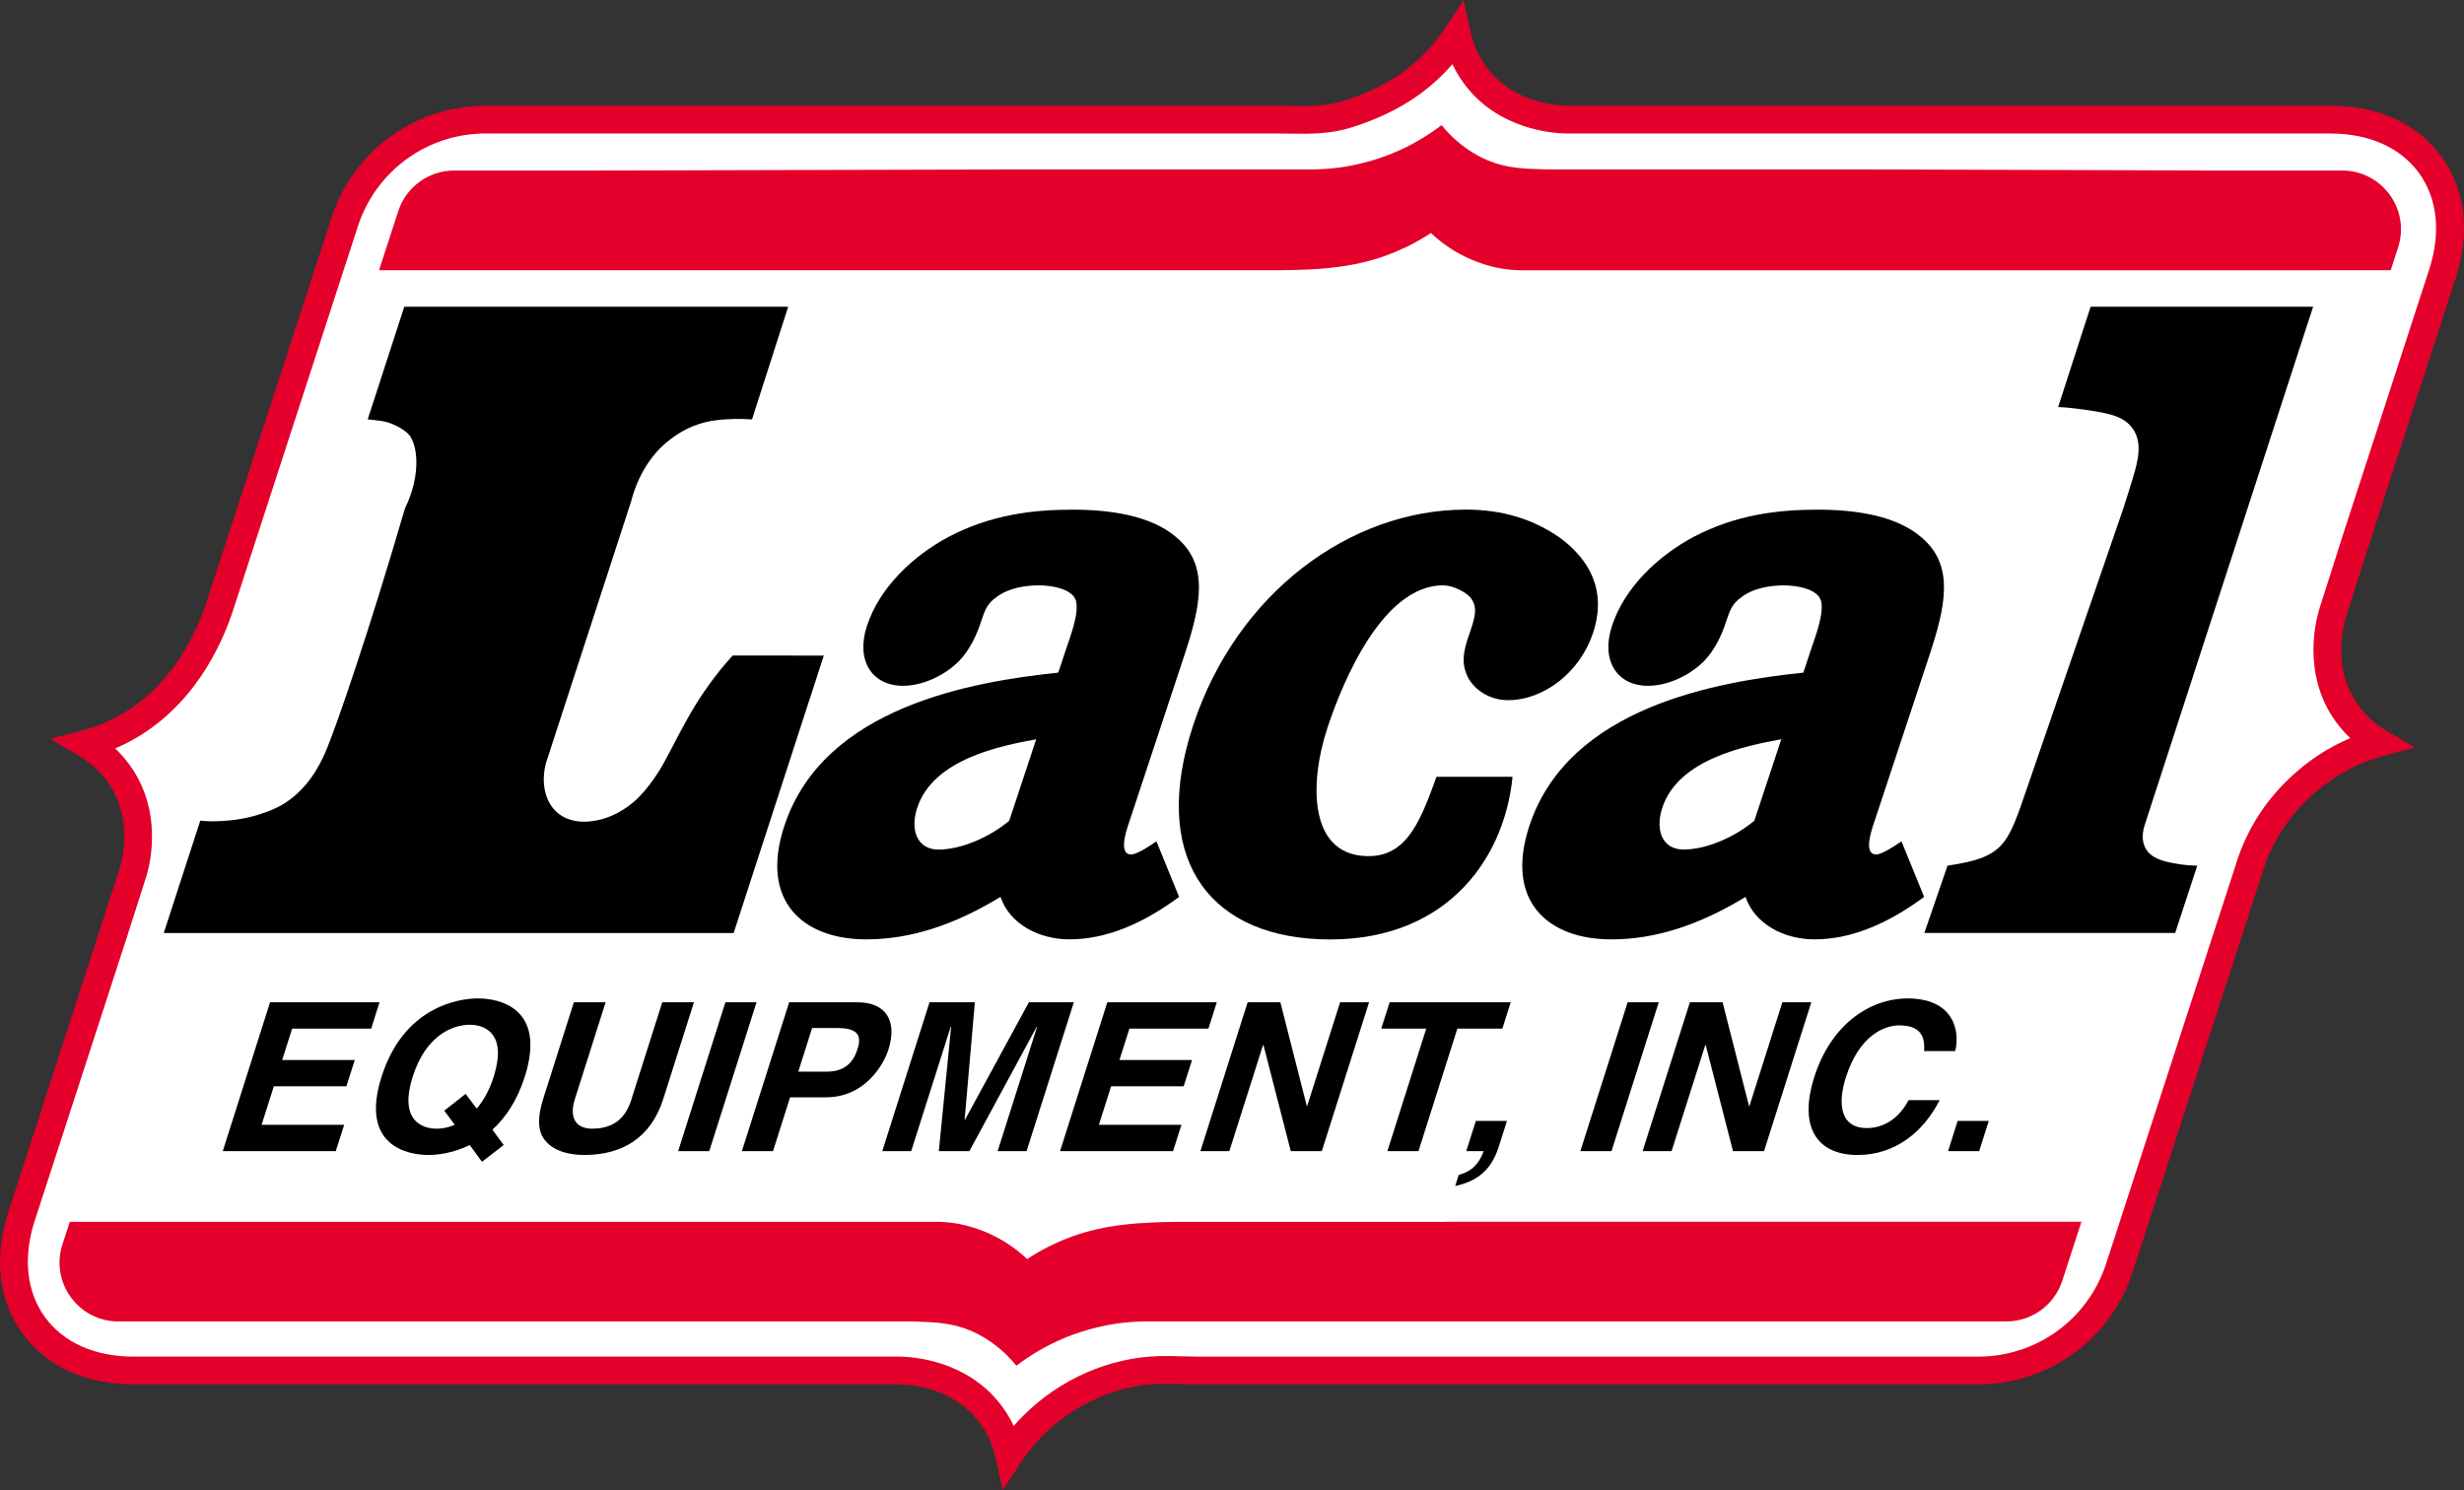
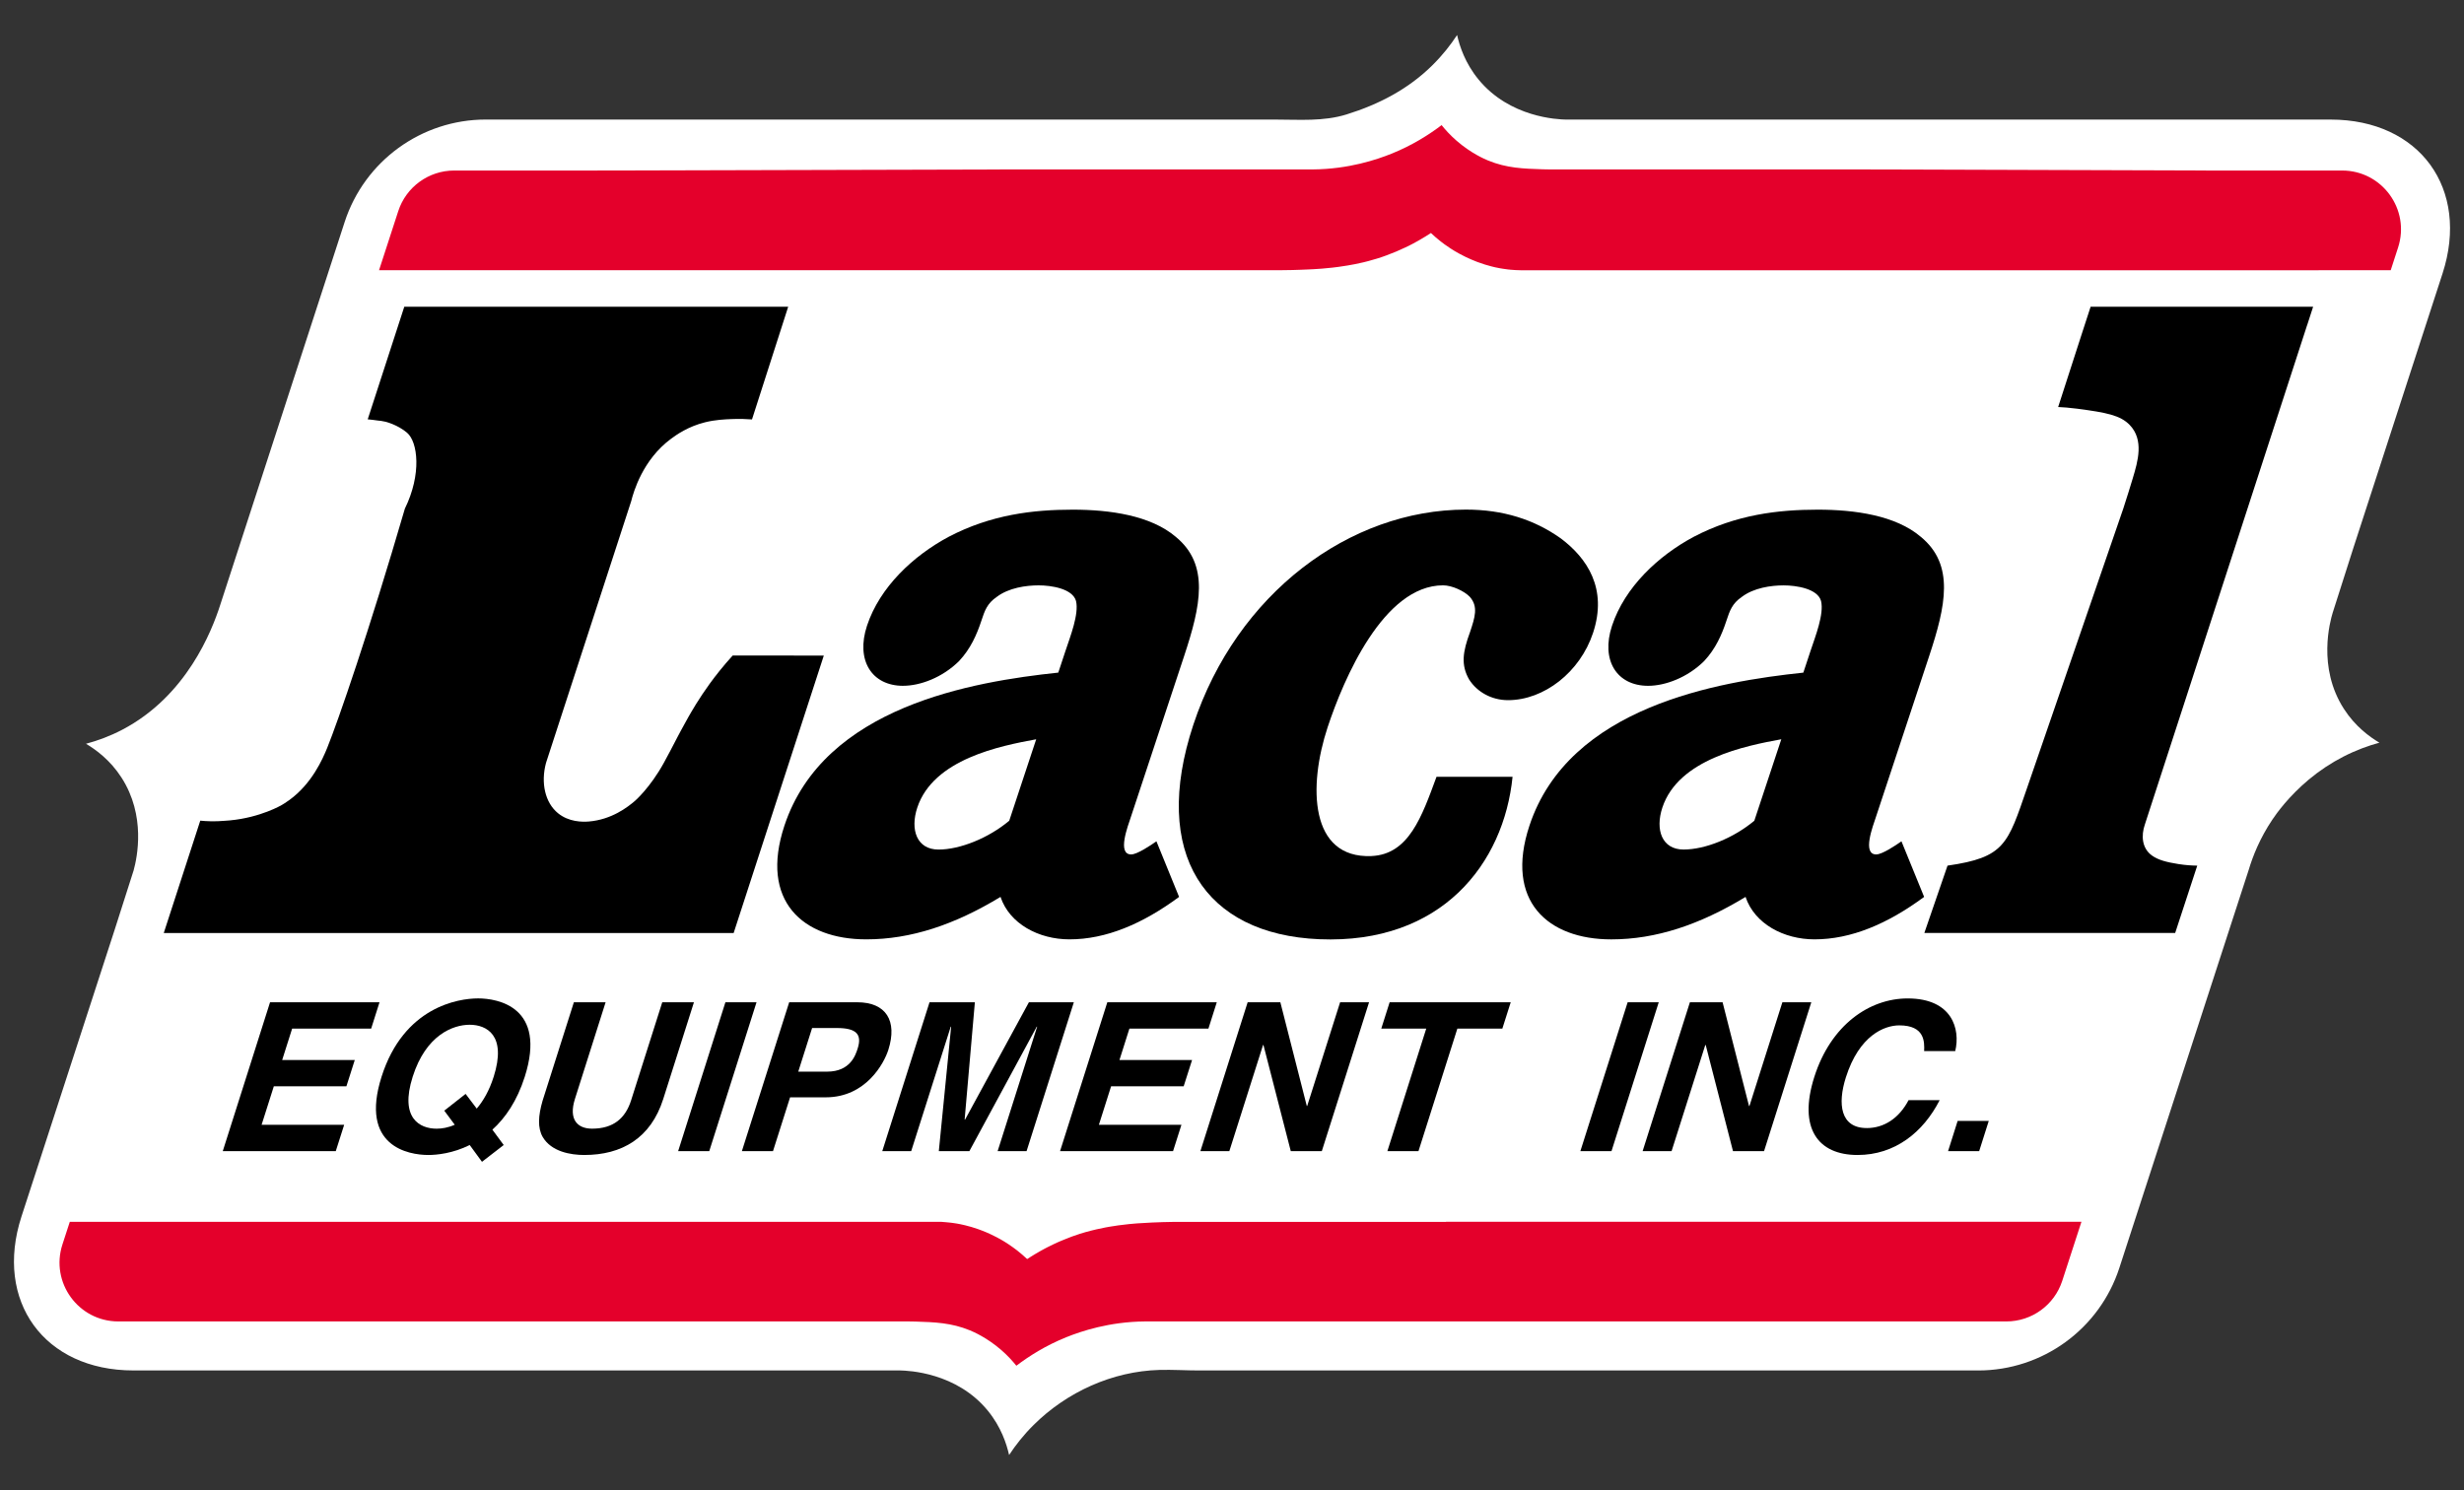
<svg xmlns="http://www.w3.org/2000/svg" width="200" height="121" viewBox="0 0 200 121" fill="none">
  <rect x="0" y="0" width="200" height="121" fill="#333333" stroke="none" />
  <path d="M191.061 44.355C190.487 46.153 189.915 47.949 189.341 49.747C189.146 50.392 188.07 54.162 190.252 57.547C191.17 58.973 192.339 59.821 193.133 60.292C192.228 60.538 191.231 60.899 190.2 61.429C189.202 61.942 188.263 62.568 187.402 63.286C185.765 64.656 184.796 66.017 184.461 66.514C183.42 68.058 182.848 69.532 182.522 70.627C182.32 71.249 181.411 74.043 181.209 74.664C180.882 75.671 179.83 78.908 179.504 79.915L172.024 102.934C170.411 107.897 165.787 111.256 160.571 111.256H97.348C96.262 111.256 95.181 111.182 94.096 111.213C90.288 111.322 86.592 113.004 83.896 115.682C83.074 116.498 82.422 117.335 81.907 118.12C81.705 117.22 81.259 115.846 80.189 114.532C77.642 111.409 73.726 111.269 73.052 111.254H10.823C3.597 111.254 -0.488 105.632 1.743 98.758L9.299 75.503C9.816 73.888 10.33 72.273 10.847 70.658C11.138 69.595 11.852 66.214 9.862 63.125C8.943 61.699 7.775 60.851 6.98 60.381C7.916 60.132 8.908 59.77 9.916 59.244C15.156 56.505 17.201 51.196 17.867 49.133C17.993 48.747 18.117 48.362 18.243 47.977L27.974 18.027C29.587 13.065 34.212 9.705 39.428 9.705H91.386C92.983 9.707 94.581 9.707 96.177 9.707H103.529C105.472 9.707 107.412 9.874 109.299 9.289C111.912 8.479 114.325 7.228 116.282 5.281C117.105 4.465 117.757 3.628 118.271 2.843C118.473 3.743 118.919 5.117 119.992 6.431C122.538 9.554 126.455 9.694 127.129 9.709H148.662L189.176 9.707C196.404 9.707 200.49 15.331 198.257 22.207L191.063 44.351" fill="white" />
-   <path d="M81.394 120.967L80.811 118.369C80.546 117.187 80.044 116.137 79.318 115.246C77.213 112.665 73.976 112.402 73.033 112.384H10.823C6.958 112.384 3.762 110.915 1.823 108.248C-0.114 105.582 -0.523 102.089 0.671 98.412L9.773 70.317C10.064 69.242 10.595 66.347 8.914 63.738C8.29 62.773 7.447 61.969 6.406 61.355L4.091 59.984L6.691 59.294C7.634 59.044 8.543 58.692 9.393 58.247C13.94 55.871 15.982 51.301 16.795 48.788L26.902 17.683C28.671 12.239 33.706 8.581 39.428 8.581H103.529C103.886 8.583 104.244 8.589 104.603 8.594C106.138 8.618 107.594 8.641 108.968 8.215C111.675 7.376 113.808 6.155 115.488 4.485C116.173 3.805 116.792 3.046 117.329 2.228L118.79 0L119.373 2.598C119.638 3.78 120.14 4.83 120.866 5.72C122.971 8.302 126.208 8.565 127.151 8.583H189.174C193.041 8.581 196.237 10.05 198.176 12.718C200.115 15.385 200.524 18.879 199.327 22.557L192.135 44.696H192.137L190.418 50.09C190.15 50.977 189.398 54.136 191.202 56.936C191.826 57.901 192.668 58.705 193.709 59.319L196.003 60.677L193.431 61.377C192.489 61.634 191.576 61.988 190.717 62.429C189.798 62.899 188.928 63.479 188.128 64.149C186.705 65.34 185.807 66.534 185.398 67.142C184.613 68.308 184.009 69.586 183.606 70.945L173.098 103.282C171.33 108.726 166.295 112.384 160.573 112.384H97.349C96.89 112.384 96.431 112.371 95.972 112.358C95.359 112.339 94.748 112.322 94.131 112.339C90.685 112.437 87.244 113.946 84.694 116.482C84.011 117.161 83.392 117.92 82.855 118.739L81.394 120.967ZM9.351 60.762C9.908 61.288 10.395 61.875 10.81 62.518C12.982 65.888 12.321 69.543 11.936 70.958L10.375 75.849L2.817 99.11C1.853 102.08 2.147 104.856 3.649 106.924C5.151 108.991 7.699 110.13 10.823 110.13H73.053C74.263 110.154 78.346 110.489 81.063 113.822C81.548 114.417 81.957 115.065 82.285 115.759C82.546 115.458 82.82 115.165 83.101 114.885C86.053 111.952 90.049 110.204 94.062 110.089C94.72 110.072 95.375 110.089 96.031 110.108C96.47 110.121 96.907 110.132 97.346 110.132H160.569C165.311 110.132 169.483 107.1 170.95 102.589L181.45 70.28C181.911 68.731 182.611 67.243 183.526 65.888C184.002 65.182 185.043 63.794 186.678 62.425C187.605 61.647 188.618 60.977 189.683 60.429C190.037 60.247 190.4 60.077 190.767 59.921C190.209 59.394 189.72 58.806 189.304 58.162C186.976 54.547 187.917 50.56 188.261 49.423L189.985 44.014L191.028 44.346L189.983 44.007L197.178 21.863C198.142 18.89 197.848 16.115 196.346 14.046C194.844 11.978 192.294 10.839 189.17 10.839H127.123C125.914 10.816 121.829 10.481 119.112 7.148C118.627 6.554 118.219 5.905 117.89 5.211C117.627 5.513 117.355 5.805 117.073 6.085C115.127 8.018 112.694 9.418 109.631 10.368C107.914 10.902 106.212 10.876 104.564 10.848C104.218 10.842 103.872 10.837 103.525 10.837H39.428C34.685 10.835 30.513 13.865 29.047 18.378L18.939 49.481C18.021 52.32 15.695 57.494 10.438 60.242C10.084 60.427 9.721 60.597 9.351 60.757V60.762Z" fill="#E4002B" />
  <path d="M117.369 99.193C113.301 99.193 109.233 99.193 105.164 99.193C102.66 99.193 100.155 99.193 97.651 99.193H95.349C95.079 99.197 94.753 99.202 94.385 99.213C93.935 99.226 93.594 99.241 93.49 99.247C93.112 99.263 92.749 99.282 92.281 99.317C91.957 99.343 91.438 99.384 90.764 99.478C90.225 99.554 89.827 99.628 89.735 99.645C89.17 99.752 88.733 99.862 88.514 99.917C88.305 99.971 88.027 100.043 87.661 100.16C87.17 100.315 86.796 100.463 86.557 100.558C86.335 100.645 86.157 100.721 86.044 100.769C85.901 100.83 85.703 100.915 85.45 101.039C85.337 101.095 85.242 101.143 85.174 101.176C85.107 101.21 85.048 101.237 85.003 101.26C84.925 101.298 84.861 101.334 84.764 101.386C84.638 101.454 84.574 101.489 84.487 101.537C84.353 101.611 84.233 101.678 84.081 101.771C84.04 101.795 83.977 101.834 83.851 101.911C83.755 101.971 83.709 101.998 83.679 102.017C83.602 102.065 83.559 102.093 83.42 102.182C83.4 102.195 83.383 102.206 83.372 102.211C83.218 102.067 83.081 101.947 82.97 101.85C82.876 101.769 82.742 101.656 82.561 101.513C82.418 101.402 82.305 101.321 82.22 101.26C82.05 101.137 81.922 101.05 81.89 101.03C81.724 100.917 81.59 100.836 81.542 100.806C81.457 100.754 81.222 100.611 80.907 100.445C80.865 100.423 80.67 100.321 80.409 100.199C80.244 100.121 80.122 100.069 80.088 100.054C80.046 100.036 79.916 99.98 79.742 99.913C79.588 99.854 79.459 99.808 79.368 99.774C79.135 99.693 78.95 99.637 78.859 99.61C78.611 99.536 78.418 99.489 78.335 99.469C78.237 99.445 78.102 99.415 77.944 99.382C77.89 99.371 77.8 99.352 77.679 99.332C77.524 99.306 77.401 99.289 77.32 99.278C77.209 99.263 77.126 99.254 77.107 99.252C76.985 99.239 76.892 99.23 76.783 99.221C76.685 99.213 76.544 99.2 76.37 99.187H76.031C75.965 99.187 75.5 99.187 75.431 99.187C74.292 99.187 73.396 99.187 73.172 99.187C65.707 99.187 58.243 99.187 50.778 99.187H5.666L5.067 101.028C4.066 104.111 6.364 107.276 9.606 107.276H73.466C73.466 107.276 73.753 107.269 74.292 107.285C75.857 107.335 77.215 107.378 78.728 108C78.998 108.111 80.107 108.584 81.274 109.598C81.811 110.065 82.213 110.519 82.496 110.872C83.514 110.1 84.872 109.23 86.566 108.55C87.744 108.076 90.029 107.3 92.933 107.276C93.059 107.276 93.164 107.276 93.233 107.276C93.49 107.276 93.746 107.276 94.003 107.276H101.709H162.852C164.921 107.276 166.752 105.945 167.391 103.978L168.948 99.186H117.369V99.193Z" fill="#E4002B" />
  <path d="M188.204 21.935H194.052L194.65 20.092C195.652 17.009 193.354 13.844 190.111 13.844H179.504L150.791 13.754H126.047C126.047 13.754 125.76 13.761 125.221 13.744C123.656 13.694 122.299 13.652 120.784 13.029C120.514 12.918 119.405 12.446 118.236 11.431C117.699 10.965 117.297 10.511 117.014 10.157C115.994 10.93 114.636 11.8 112.942 12.479C111.762 12.954 109.477 13.729 106.573 13.754C106.447 13.754 106.342 13.754 106.273 13.754C106.016 13.754 105.76 13.754 105.503 13.754H97.796H82.411L47.958 13.844H36.863C34.795 13.844 32.963 15.176 32.325 17.142L30.767 21.935H43.854C63.9 21.935 83.946 21.935 103.992 21.935C104.349 21.933 104.649 21.927 104.879 21.922C105.118 21.916 105.314 21.909 105.49 21.903C105.603 21.9 105.884 21.89 106.147 21.877C106.368 21.868 106.803 21.848 107.296 21.809C107.957 21.757 108.468 21.689 108.638 21.666C109.712 21.522 110.468 21.344 110.664 21.296C110.858 21.25 111.023 21.205 111.06 21.196C111.601 21.053 112.005 20.918 112.146 20.872C112.253 20.835 112.718 20.677 113.32 20.424C113.923 20.17 114.364 19.946 114.495 19.879C114.568 19.842 114.82 19.713 115.149 19.526C115.555 19.294 115.892 19.083 116.147 18.916C116.295 19.057 116.432 19.179 116.549 19.279C116.59 19.314 116.74 19.442 116.945 19.603C117.086 19.713 117.199 19.796 117.257 19.839C117.394 19.939 117.555 20.052 117.742 20.172C117.907 20.279 118.032 20.355 118.068 20.376C118.101 20.396 118.253 20.487 118.462 20.6C118.669 20.713 118.845 20.8 118.969 20.861C119.179 20.961 119.344 21.035 119.425 21.068C119.636 21.159 119.807 21.226 119.91 21.265C120.173 21.363 120.388 21.433 120.525 21.476C120.61 21.502 120.805 21.561 121.056 21.626C121.249 21.676 121.464 21.729 121.744 21.777C121.844 21.794 121.953 21.811 122.008 21.82C122.123 21.837 122.251 21.857 122.395 21.874C122.462 21.881 122.699 21.909 123.018 21.926C123.205 21.935 123.347 21.937 123.421 21.939C123.793 21.942 124.869 21.944 126.316 21.94C146.945 21.94 167.572 21.94 188.202 21.94L188.204 21.935Z" fill="#E4002B" />
  <path d="M66.865 53.22C64.4 53.22 61.937 53.218 59.472 53.216C58.687 54.079 58.076 54.862 57.622 55.484C56.717 56.729 56.115 57.788 55.855 58.245C55.457 58.951 55.044 59.732 55.044 59.732C54.83 60.142 54.707 60.386 54.404 60.958C54.132 61.471 53.92 61.858 53.891 61.914C52.774 63.953 51.539 65.016 51.539 65.016C50.95 65.523 49.648 66.536 47.802 66.69C47.265 66.734 46.167 66.736 45.283 66.01C44.241 65.151 43.885 63.553 44.319 61.934C46.624 54.853 48.928 47.772 51.233 40.688C51.422 39.936 52.169 37.314 54.476 35.614C54.885 35.312 55.844 34.62 57.248 34.277C58.061 34.077 58.83 34.044 59.346 34.022C60.031 33.992 60.611 34.016 61.039 34.05C62.018 31.001 62.996 27.951 63.976 24.903H32.815C31.826 27.95 30.835 30.996 29.847 34.042C29.974 34.053 30.106 34.066 30.241 34.083C30.382 34.099 30.519 34.118 30.652 34.138C30.81 34.15 31.03 34.175 31.285 34.236C31.285 34.236 32.269 34.47 33.043 35.133C33.915 35.881 34.239 38.488 32.863 41.292C29.952 51.273 27.454 58.499 26.56 60.71C26.191 61.621 25.312 63.621 23.491 64.944C23.202 65.155 22.934 65.314 22.875 65.349C22.875 65.349 21.16 66.368 18.656 66.601C18.582 66.608 18.432 66.618 18.252 66.632C17.438 66.705 16.749 66.671 16.256 66.621C15.269 69.662 14.28 72.701 13.293 75.742H59.55C61.989 68.236 64.428 60.731 66.867 53.223L66.865 53.22Z" fill="black" />
  <path d="M73.303 55.673C74.698 55.673 76.496 55.003 77.846 53.666C78.783 52.666 79.281 51.529 79.657 50.394C79.922 49.59 80.12 48.99 80.905 48.457C81.874 47.72 83.275 47.52 84.305 47.52C85.335 47.52 87.062 47.786 87.34 48.79C87.59 49.858 86.874 51.662 86.475 52.866L85.9 54.603C78.99 55.336 66.874 57.342 63.67 67.029C61.646 73.143 65.161 76.258 70.311 76.258C73.948 76.258 77.494 75.066 81.211 72.812C81.944 75.001 84.318 76.258 86.807 76.258C89.777 76.258 92.74 75.001 95.705 72.812L93.866 68.299C93.39 68.632 92.301 69.364 91.816 69.364C90.664 69.364 91.536 67.095 91.801 66.295L96.112 53.266C97.46 49.19 98.201 45.849 95.434 43.579C93.399 41.844 90.096 41.375 87.064 41.375C83.853 41.375 80.448 41.775 77.001 43.579C74.131 45.116 71.411 47.655 70.374 50.796C69.446 53.601 70.759 55.675 73.303 55.675V55.673ZM81.918 66.629C80.244 68.032 77.933 68.968 76.177 68.968C74.422 68.968 73.859 67.366 74.455 65.562C75.761 61.62 81.201 60.549 84.107 60.016L81.918 66.629Z" fill="black" />
  <path d="M111.314 69.497C106.301 69.695 106.177 63.836 107.762 59.04C109.062 55.112 112.301 47.518 117.134 47.518C117.86 47.518 118.855 47.984 119.303 48.451C120.005 49.249 119.719 50.114 119.321 51.312C118.732 52.91 118.562 53.979 119.256 55.177C119.897 56.175 121.069 56.84 122.406 56.84C125.317 56.84 128.249 54.577 129.306 51.379C130.497 47.785 128.827 45.312 126.69 43.709C124.53 42.173 122.006 41.37 118.988 41.37C109.549 41.37 100.388 48.183 96.861 58.838C93.401 69.295 97.775 75.854 107.084 76.247C117.021 76.665 122.066 70.093 122.773 63.06H116.601C115.412 66.279 114.357 69.371 111.312 69.495L111.314 69.497Z" fill="black" />
-   <path d="M141.684 72.812C142.417 75.001 144.793 76.258 147.28 76.258C150.252 76.258 153.213 75.001 156.18 72.812L154.339 68.299C153.865 68.632 152.775 69.364 152.289 69.364C151.139 69.364 152.01 67.095 152.276 66.295L156.587 53.266C157.936 49.19 158.676 45.849 155.908 43.579C153.875 41.844 150.571 41.375 147.539 41.375C144.328 41.375 140.923 41.775 137.477 43.579C134.604 45.116 131.886 47.655 130.847 50.796C129.917 53.601 131.234 55.675 133.777 55.675C135.171 55.675 136.969 55.005 138.321 53.668C139.256 52.668 139.756 51.531 140.13 50.396C140.395 49.592 140.595 48.992 141.378 48.459C142.349 47.721 143.749 47.522 144.778 47.522C145.808 47.522 147.538 47.788 147.813 48.792C148.067 49.86 147.349 51.664 146.949 52.868L146.375 54.605C139.465 55.338 127.349 57.344 124.142 67.031C122.119 73.145 125.632 76.26 130.786 76.26C134.421 76.26 137.967 75.067 141.682 72.814L141.684 72.812ZM134.932 65.56C136.238 61.618 141.68 60.547 144.586 60.014L142.397 66.627C140.721 68.031 138.412 68.966 136.654 68.966C134.897 68.966 134.336 67.364 134.932 65.56Z" fill="black" />
+   <path d="M141.684 72.812C142.417 75.001 144.793 76.258 147.28 76.258C150.252 76.258 153.213 75.001 156.18 72.812L154.339 68.299C153.865 68.632 152.775 69.364 152.289 69.364C151.139 69.364 152.01 67.095 152.276 66.295L156.587 53.266C157.936 49.19 158.676 45.849 155.908 43.579C153.875 41.844 150.571 41.375 147.539 41.375C144.328 41.375 140.923 41.775 137.477 43.579C134.604 45.116 131.886 47.655 130.847 50.796C129.917 53.601 131.234 55.675 133.777 55.675C135.171 55.675 136.969 55.005 138.321 53.668C139.256 52.668 139.756 51.531 140.13 50.396C140.395 49.592 140.595 48.992 141.378 48.459C142.349 47.721 143.749 47.522 144.778 47.522C145.808 47.522 147.538 47.788 147.813 48.792C148.067 49.86 147.349 51.664 146.949 52.868L146.375 54.605C139.465 55.338 127.349 57.344 124.142 67.031C122.119 73.145 125.632 76.26 130.786 76.26C134.421 76.26 137.967 75.067 141.682 72.814ZM134.932 65.56C136.238 61.618 141.68 60.547 144.586 60.014L142.397 66.627C140.721 68.031 138.412 68.966 136.654 68.966C134.897 68.966 134.336 67.364 134.932 65.56Z" fill="black" />
  <path d="M187.28 26.364C187.365 26.102 187.45 25.838 187.535 25.576C187.607 25.352 187.681 25.125 187.754 24.901C181.733 24.901 175.713 24.901 169.693 24.901C169.485 25.537 169.209 26.389 169.002 27.026C168.35 29.033 167.702 31.038 167.058 33.042C167.441 33.059 167.972 33.096 168.602 33.179C170.971 33.492 172.106 33.709 172.869 34.503C174.035 35.716 173.532 37.442 173.115 38.827C172.917 39.486 172.661 40.314 172.35 41.272L164.522 64.005C162.961 68.54 162.721 69.606 158.078 70.273L156.197 75.74H176.556C177.154 73.917 177.752 72.095 178.348 70.273C177.969 70.269 177.437 70.243 176.809 70.143C175.852 69.99 175.182 69.819 174.67 69.451C173.85 68.86 173.785 67.834 174.095 66.936C178.489 53.412 182.883 39.89 187.276 26.366L187.28 26.364Z" fill="black" />
  <path d="M30.126 83.506L30.804 81.367H21.919L18.082 93.451H27.254L27.936 91.312H21.234L22.226 88.188H28.117L28.797 86.052H22.904L23.712 83.506H30.126Z" fill="black" />
  <path d="M38.8 81.052C37.198 81.052 32.769 81.743 30.971 87.41C29.173 93.073 33.163 93.763 34.767 93.763C35.474 93.763 36.765 93.63 38.126 92.954L39.122 94.317L40.885 92.954L39.967 91.708C41.006 90.769 41.967 89.389 42.596 87.408C44.396 81.741 40.402 81.051 38.802 81.051L38.8 81.052ZM40.072 87.41C39.715 88.534 39.228 89.375 38.695 89.997L37.793 88.804L36.061 90.165L36.911 91.308C36.38 91.545 35.867 91.628 35.445 91.628C34.08 91.628 32.424 90.788 33.497 87.412C34.569 84.032 36.758 83.191 38.124 83.191C39.491 83.191 41.145 84.032 40.072 87.412V87.41Z" fill="black" />
  <path d="M53.754 81.367L51.228 89.321C50.763 90.786 49.789 91.626 48.054 91.626C46.874 91.626 46.133 90.888 46.669 89.206L49.156 81.367H46.58L44.037 89.371C43.687 90.582 43.628 91.56 44.05 92.299C44.75 93.495 46.313 93.763 47.422 93.763C50.472 93.763 52.822 92.4 53.833 89.221L56.326 81.367H53.75H53.754Z" fill="black" />
  <path d="M58.88 81.367L55.044 93.451H57.57L61.406 81.367H58.88Z" fill="black" />
  <path d="M69.579 81.367H64.057L60.218 93.449H62.744L64.131 89.082H67.028C70.278 89.082 71.757 86.325 72.105 85.23C72.859 82.864 71.916 81.365 69.579 81.365V81.367ZM69.617 85.115C69.446 85.654 69.018 86.997 67.135 86.997H64.794L65.918 83.456H67.922C69.487 83.456 69.989 83.945 69.617 85.115Z" fill="black" />
  <path d="M83.514 81.367L78.333 90.891H78.298L79.129 81.367H75.448L71.613 93.451H73.961L77.17 83.349H77.203L76.203 93.451H78.683L84.15 83.349H84.183L80.977 93.451H83.326L87.162 81.367H83.514Z" fill="black" />
  <path d="M91.672 83.506H98.086L98.764 81.367H89.879L86.044 93.451H95.216L95.896 91.312H89.196L90.186 88.188H96.077L96.759 86.052H90.866L91.672 83.506Z" fill="black" />
  <path d="M106.103 89.784H106.071L103.925 81.367H101.27L97.435 93.451H99.784L102.52 84.836H102.553L104.771 93.451H107.29L111.125 81.367H108.775L106.103 89.784Z" fill="black" />
  <path d="M112.116 83.506H115.766L112.612 93.451H115.136L118.292 83.506H121.943L122.623 81.367H112.794L112.116 83.506Z" fill="black" />
-   <path d="M119.014 93.451H120.43C119.897 94.865 119.11 95.167 118.401 95.386L118.118 96.276H118.134C119.671 95.939 120.99 95.186 121.645 93.113L122.319 90.995H119.793L119.014 93.451Z" fill="black" />
  <path d="M132.114 81.367L128.277 93.451H130.803L134.638 81.367H132.114Z" fill="black" />
  <path d="M144.673 81.367L142.001 89.784H141.965L139.821 81.367H137.167L133.33 93.451H135.68L138.415 84.836H138.451L140.665 93.451H143.186L147.021 81.367H144.673Z" fill="black" />
  <path d="M151.517 91.576C149.38 91.576 149.139 89.626 149.828 87.458C150.911 84.051 152.952 83.241 154.165 83.241C156.252 83.241 156.208 84.603 156.18 85.326H158.704C159.134 83.547 158.461 81.054 154.843 81.054C151.73 81.054 148.604 83.212 147.265 87.428C145.941 91.595 147.56 93.763 150.774 93.763C153.804 93.763 156.104 91.93 157.441 89.31H154.917C154.145 90.788 152.917 91.578 151.519 91.578L151.517 91.576Z" fill="black" />
  <path d="M158.123 93.451H160.647L161.426 90.995H158.9L158.123 93.451Z" fill="black" />
</svg>